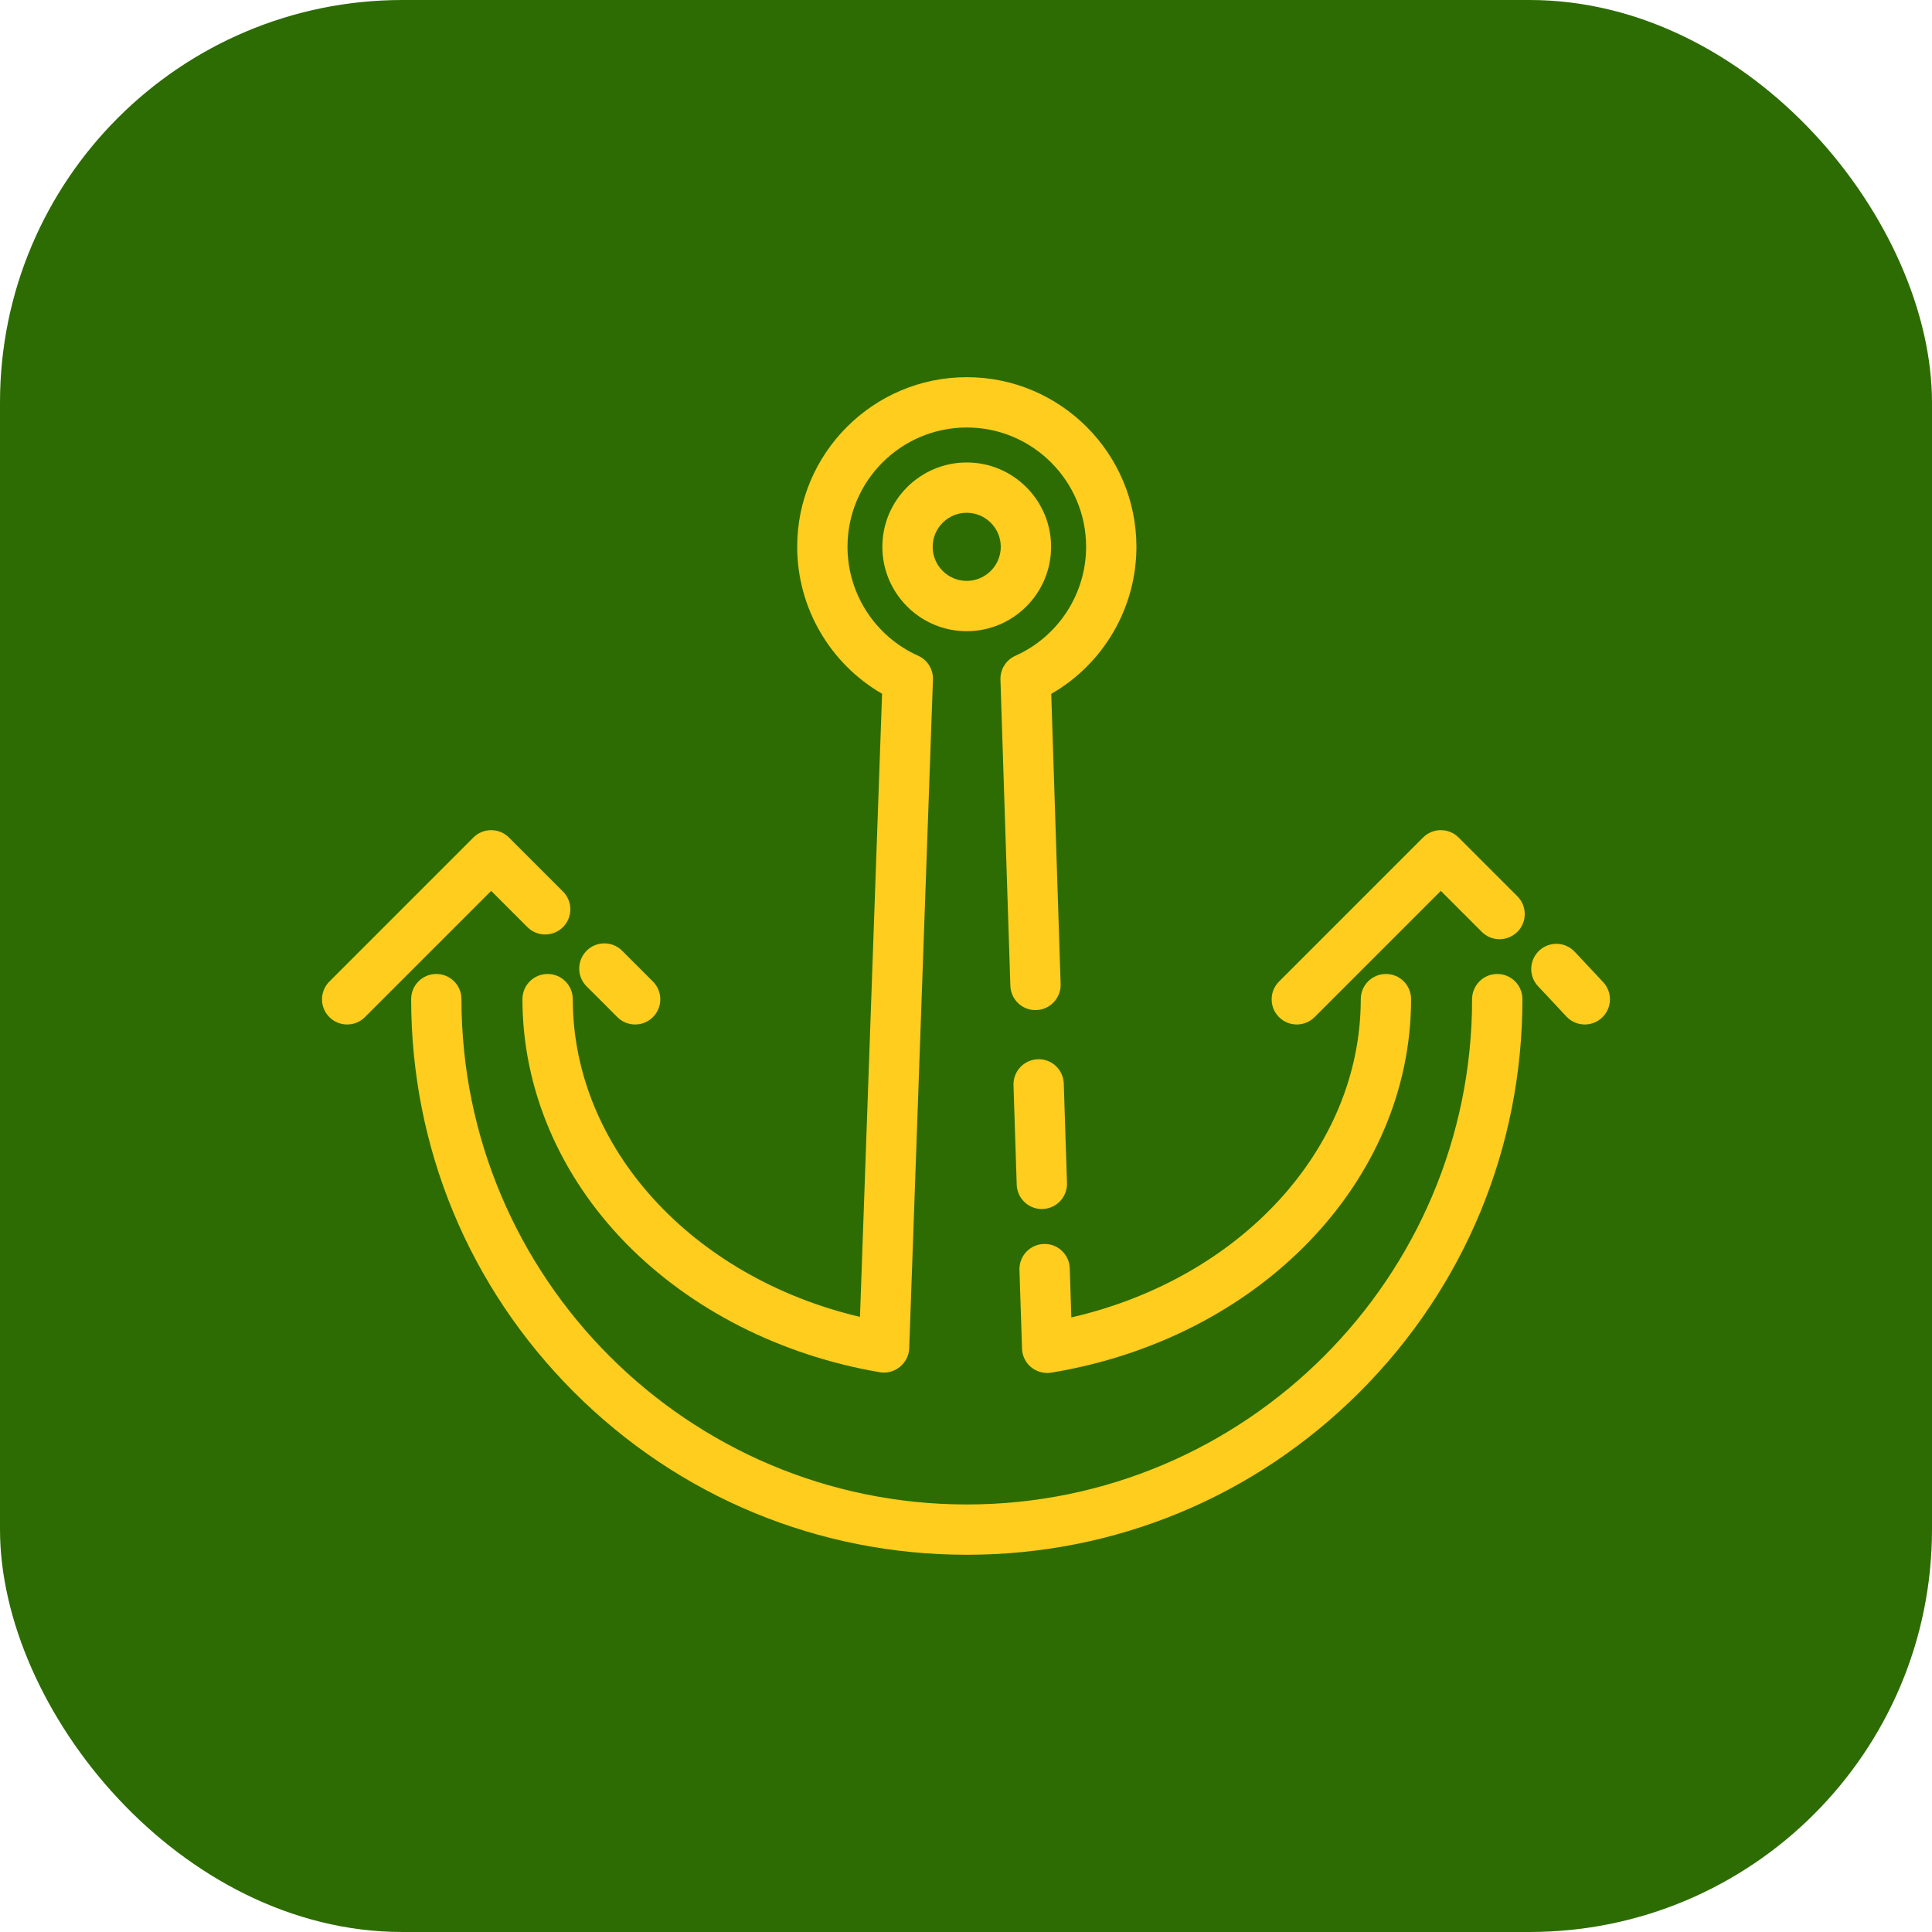
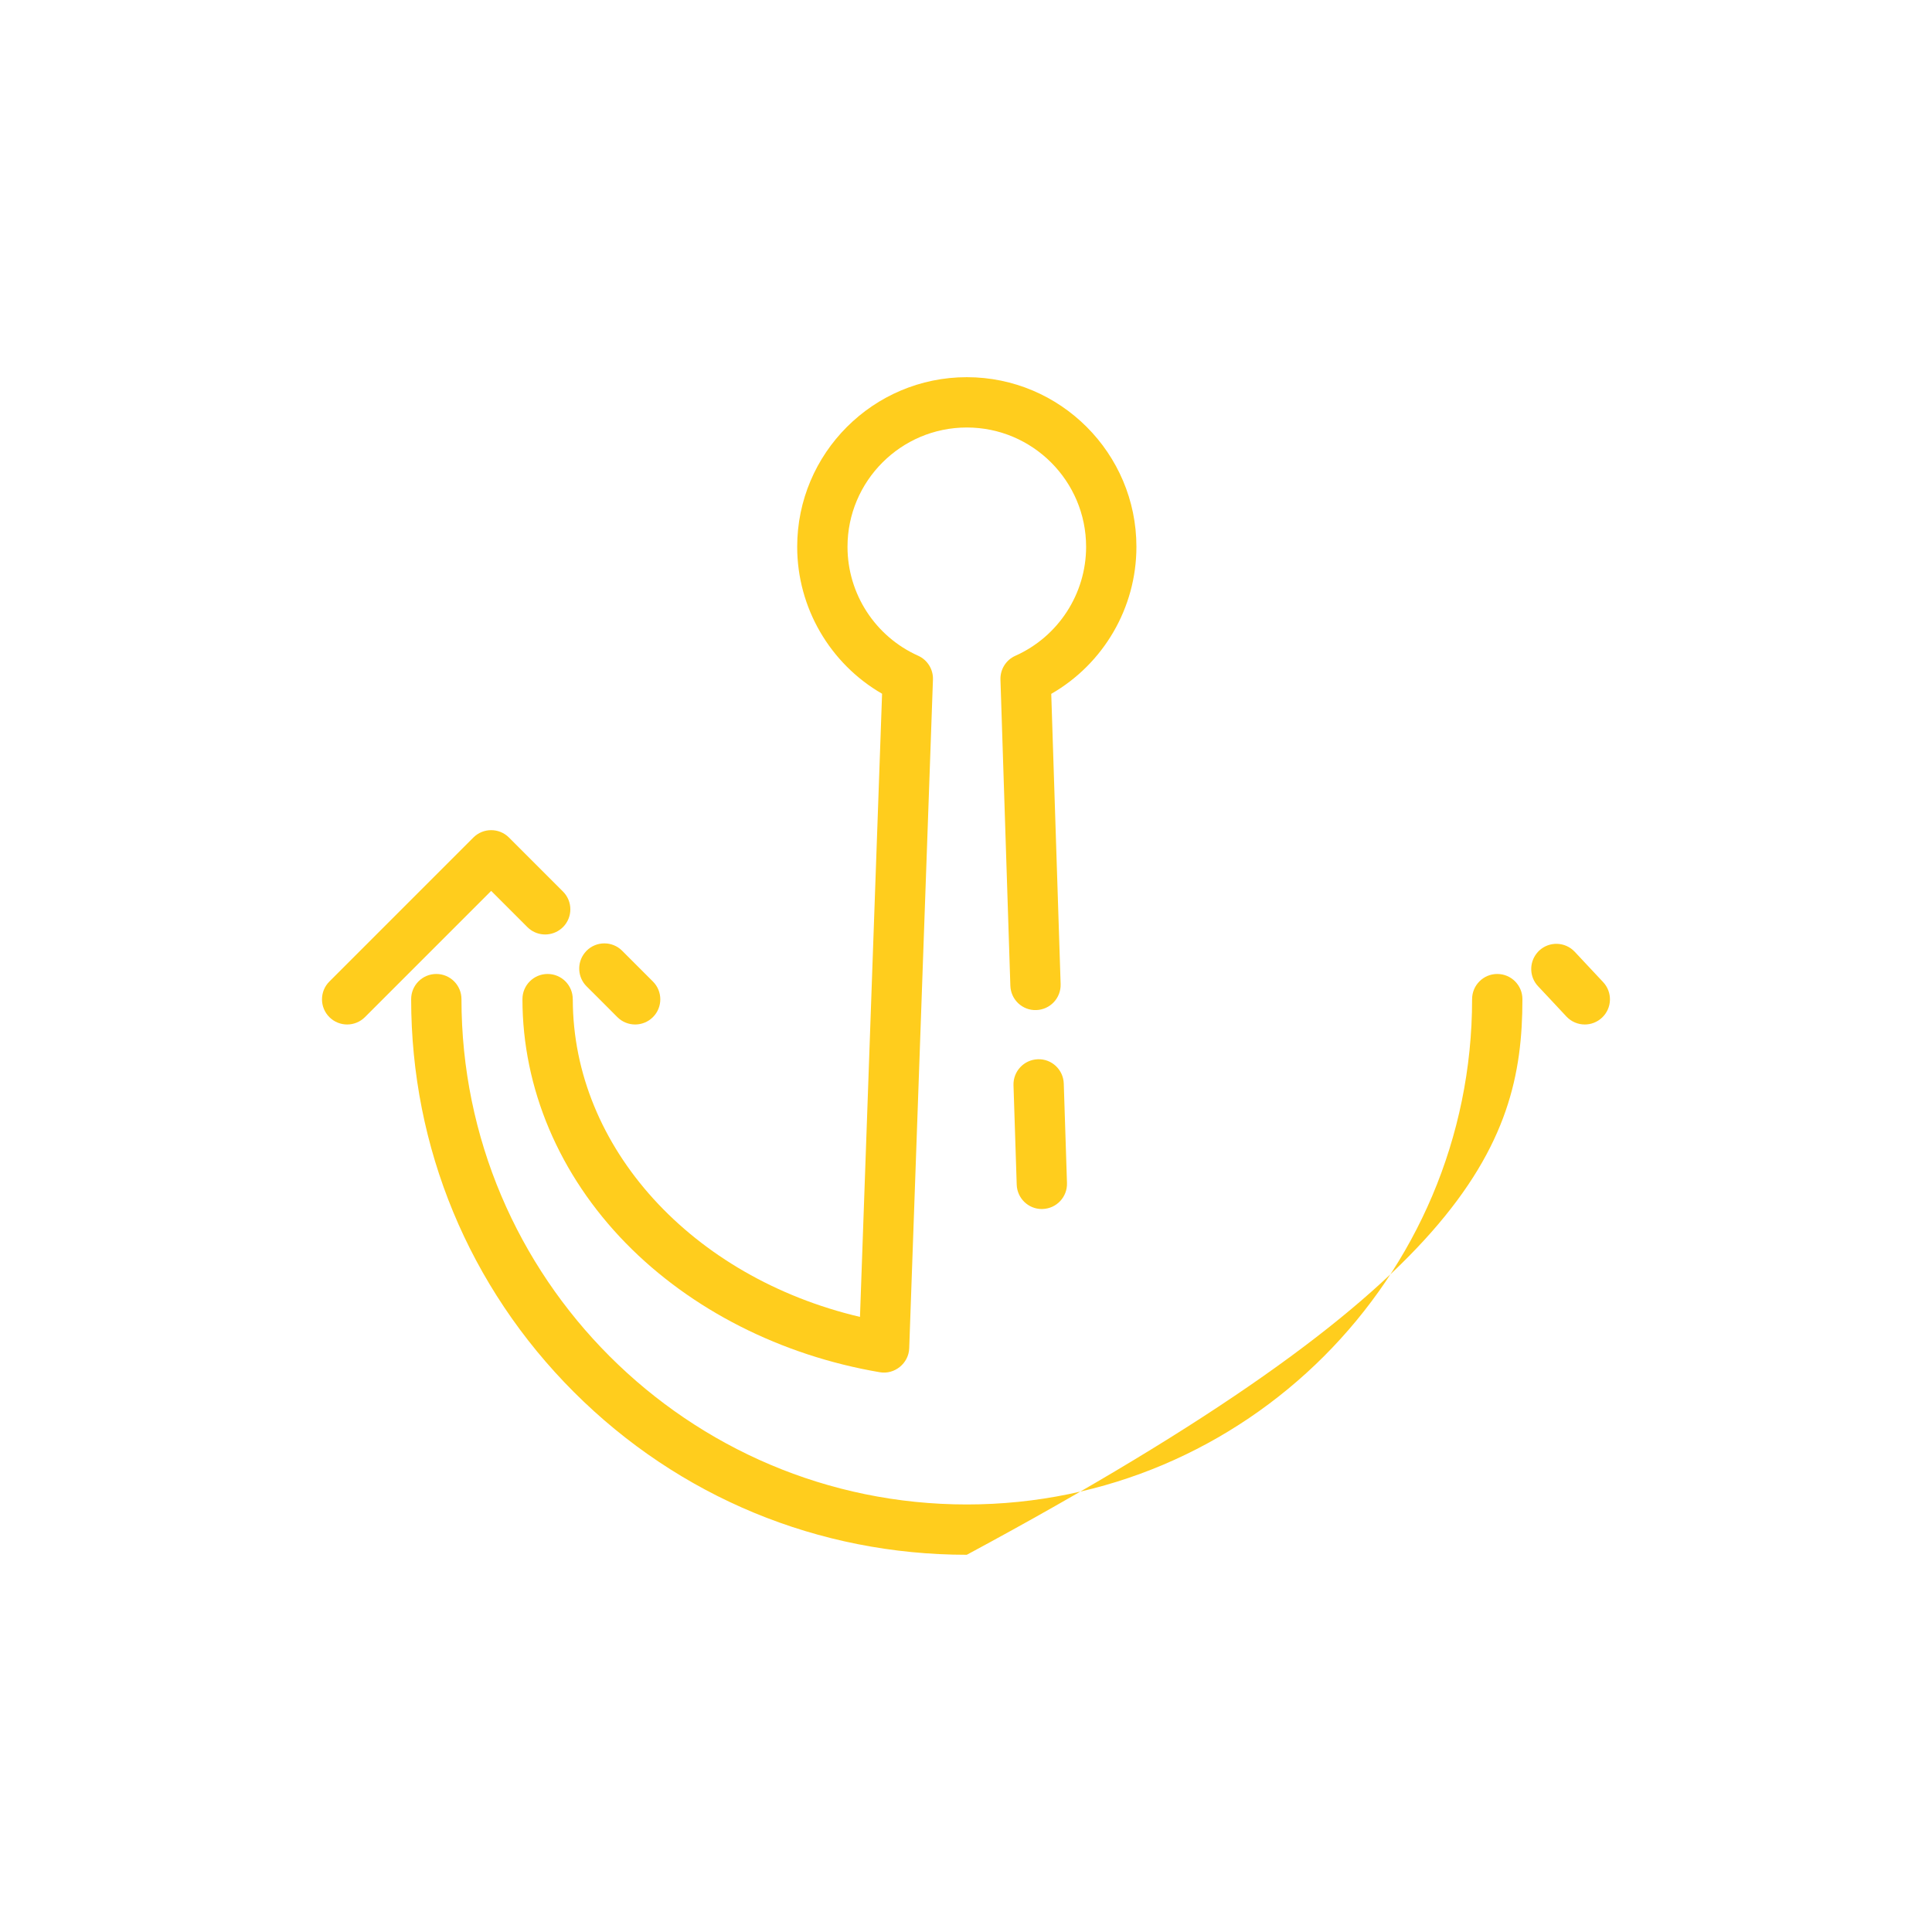
<svg xmlns="http://www.w3.org/2000/svg" width="48" height="48" viewBox="0 0 48 48" fill="none">
-   <rect width="48" height="48" rx="10" fill="#2D6C02" />
-   <path d="M37.199 24.198C36.854 24.198 36.574 24.478 36.574 24.823C36.574 31.746 30.942 37.378 24.02 37.378C17.097 37.378 11.465 31.746 11.465 24.823C11.465 24.478 11.185 24.198 10.84 24.198C10.495 24.198 10.215 24.478 10.215 24.823C10.215 24.824 10.215 24.824 10.215 24.824C10.215 28.511 11.651 31.978 14.258 34.585C16.866 37.192 20.332 38.628 24.02 38.628C27.707 38.628 31.174 37.192 33.781 34.585C36.388 31.978 37.824 28.511 37.824 24.825C37.824 24.824 37.824 24.824 37.824 24.823C37.824 24.478 37.544 24.198 37.199 24.198Z" fill="#FFCD1D" />
+   <path d="M37.199 24.198C36.854 24.198 36.574 24.478 36.574 24.823C36.574 31.746 30.942 37.378 24.02 37.378C17.097 37.378 11.465 31.746 11.465 24.823C11.465 24.478 11.185 24.198 10.84 24.198C10.495 24.198 10.215 24.478 10.215 24.823C10.215 24.824 10.215 24.824 10.215 24.824C10.215 28.511 11.651 31.978 14.258 34.585C16.866 37.192 20.332 38.628 24.02 38.628C36.388 31.978 37.824 28.511 37.824 24.825C37.824 24.824 37.824 24.824 37.824 24.823C37.824 24.478 37.544 24.198 37.199 24.198Z" fill="#FFCD1D" />
  <path d="M39.83 24.401L39.124 23.647C38.888 23.395 38.492 23.382 38.24 23.618C38.218 23.639 38.199 23.661 38.18 23.684C37.989 23.923 37.996 24.272 38.212 24.502L38.516 24.826L38.917 25.255C39.041 25.387 39.207 25.453 39.374 25.453C39.527 25.453 39.68 25.397 39.801 25.284C40.053 25.048 40.066 24.653 39.83 24.401Z" fill="#FFCD1D" />
-   <path d="M36.239 20.808C35.995 20.564 35.599 20.564 35.355 20.808L31.777 24.386C31.533 24.63 31.533 25.026 31.777 25.27C31.899 25.392 32.059 25.453 32.219 25.453C32.379 25.453 32.539 25.392 32.661 25.27L33.054 24.877L35.797 22.134L36.815 23.152C37.047 23.384 37.416 23.395 37.661 23.185C37.674 23.175 37.687 23.164 37.699 23.152C37.943 22.908 37.943 22.512 37.699 22.268L36.239 20.808Z" fill="#FFCD1D" />
  <path d="M14.908 24.839L15.338 25.27C15.46 25.392 15.62 25.453 15.78 25.453C15.94 25.453 16.1 25.392 16.222 25.27C16.466 25.026 16.466 24.63 16.222 24.386L15.457 23.621C15.213 23.377 14.818 23.377 14.573 23.621C14.557 23.638 14.541 23.656 14.527 23.674C14.331 23.919 14.346 24.278 14.573 24.505L14.908 24.839Z" fill="#FFCD1D" />
-   <path d="M26.114 13.586C26.114 12.43 25.174 11.49 24.018 11.49C22.862 11.49 21.922 12.43 21.922 13.586C21.922 14.741 22.862 15.682 24.018 15.682C25.174 15.682 26.114 14.741 26.114 13.586ZM24.018 14.432C23.551 14.432 23.172 14.052 23.172 13.586C23.172 13.119 23.551 12.74 24.018 12.74C24.484 12.74 24.864 13.119 24.864 13.586C24.864 14.052 24.484 14.432 24.018 14.432Z" fill="#FFCD1D" />
  <path d="M13.605 24.198C13.26 24.198 12.98 24.478 12.98 24.823C12.98 27.04 13.893 29.193 15.55 30.888C17.164 32.538 19.405 33.676 21.86 34.093C22.227 34.156 22.576 33.871 22.589 33.499L23.179 16.884C23.188 16.629 23.042 16.395 22.81 16.291C21.744 15.813 21.056 14.752 21.056 13.585C21.056 11.951 22.385 10.621 24.02 10.621C25.654 10.621 26.984 11.951 26.984 13.585C26.984 14.753 26.294 15.816 25.226 16.293C24.994 16.396 24.848 16.63 24.856 16.884L25.102 24.49C25.113 24.835 25.401 25.108 25.746 25.095C26.091 25.084 26.362 24.795 26.351 24.45L26.118 17.239C27.416 16.493 28.234 15.102 28.234 13.585C28.234 11.261 26.343 9.371 24.02 9.371C21.696 9.371 19.806 11.261 19.806 13.585C19.806 15.099 20.621 16.489 21.915 17.236L21.366 32.718C17.194 31.735 14.235 28.511 14.231 24.831C14.231 24.828 14.23 24.826 14.23 24.823C14.23 24.478 13.951 24.198 13.605 24.198Z" fill="#FFCD1D" />
  <path d="M25.904 30.037C26.25 30.026 26.52 29.738 26.509 29.392L26.429 26.921C26.418 26.576 26.13 26.304 25.785 26.317C25.44 26.328 25.169 26.617 25.18 26.962L25.26 29.433C25.271 29.771 25.548 30.038 25.884 30.038C25.891 30.038 25.898 30.038 25.904 30.037Z" fill="#FFCD1D" />
-   <path d="M25.619 33.969C25.758 34.082 25.942 34.132 26.118 34.103C31.298 33.25 35.058 29.347 35.058 24.823C35.058 24.478 34.779 24.198 34.433 24.198C34.088 24.198 33.808 24.478 33.808 24.823C33.808 24.831 33.808 24.839 33.808 24.847C33.795 28.544 30.816 31.766 26.617 32.731L26.578 31.511C26.567 31.166 26.278 30.894 25.933 30.906H25.933C25.588 30.917 25.317 31.206 25.328 31.551L25.392 33.506C25.397 33.686 25.48 33.855 25.619 33.969Z" fill="#FFCD1D" />
  <path d="M13.103 23.034C13.321 23.252 13.66 23.275 13.904 23.103C13.933 23.083 13.961 23.06 13.987 23.034C14.231 22.79 14.231 22.394 13.987 22.15L12.645 20.808C12.401 20.564 12.005 20.564 11.761 20.808L8.183 24.386C7.939 24.63 7.939 25.026 8.183 25.27C8.305 25.392 8.465 25.453 8.625 25.453C8.785 25.453 8.945 25.392 9.067 25.27L9.511 24.826L12.203 22.134L13.103 23.034Z" fill="#FFCD1D" />
</svg>